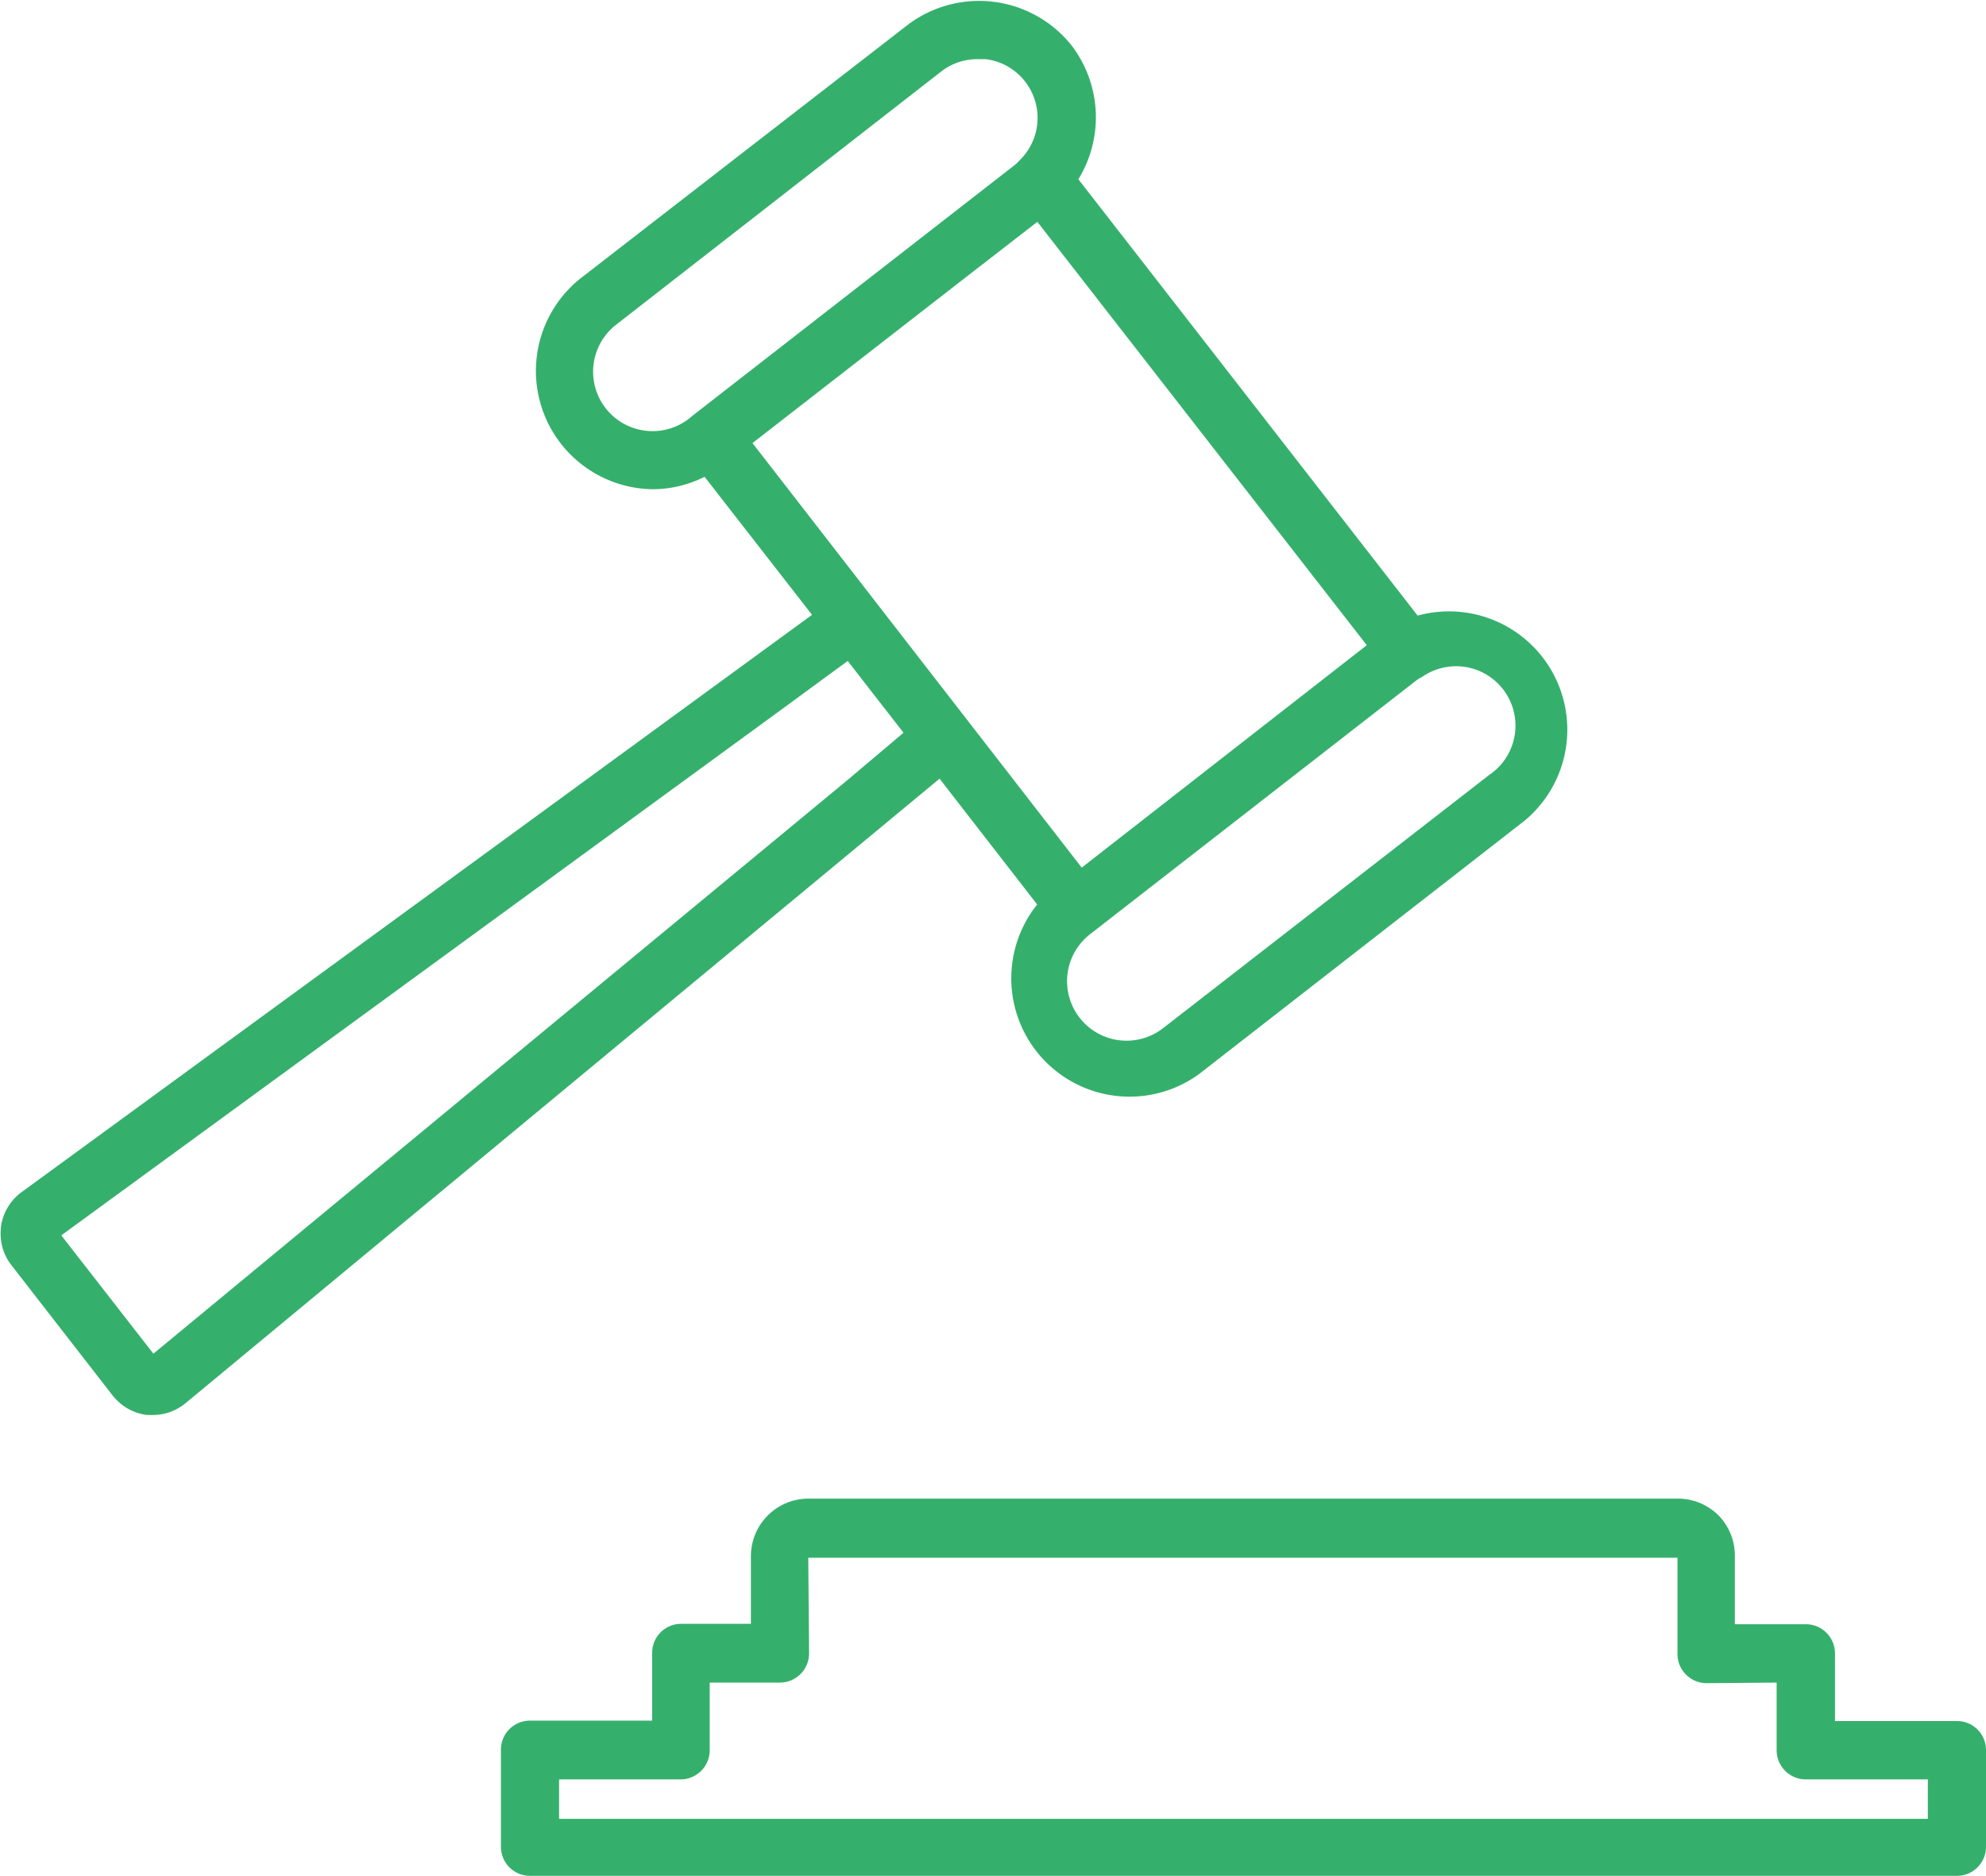
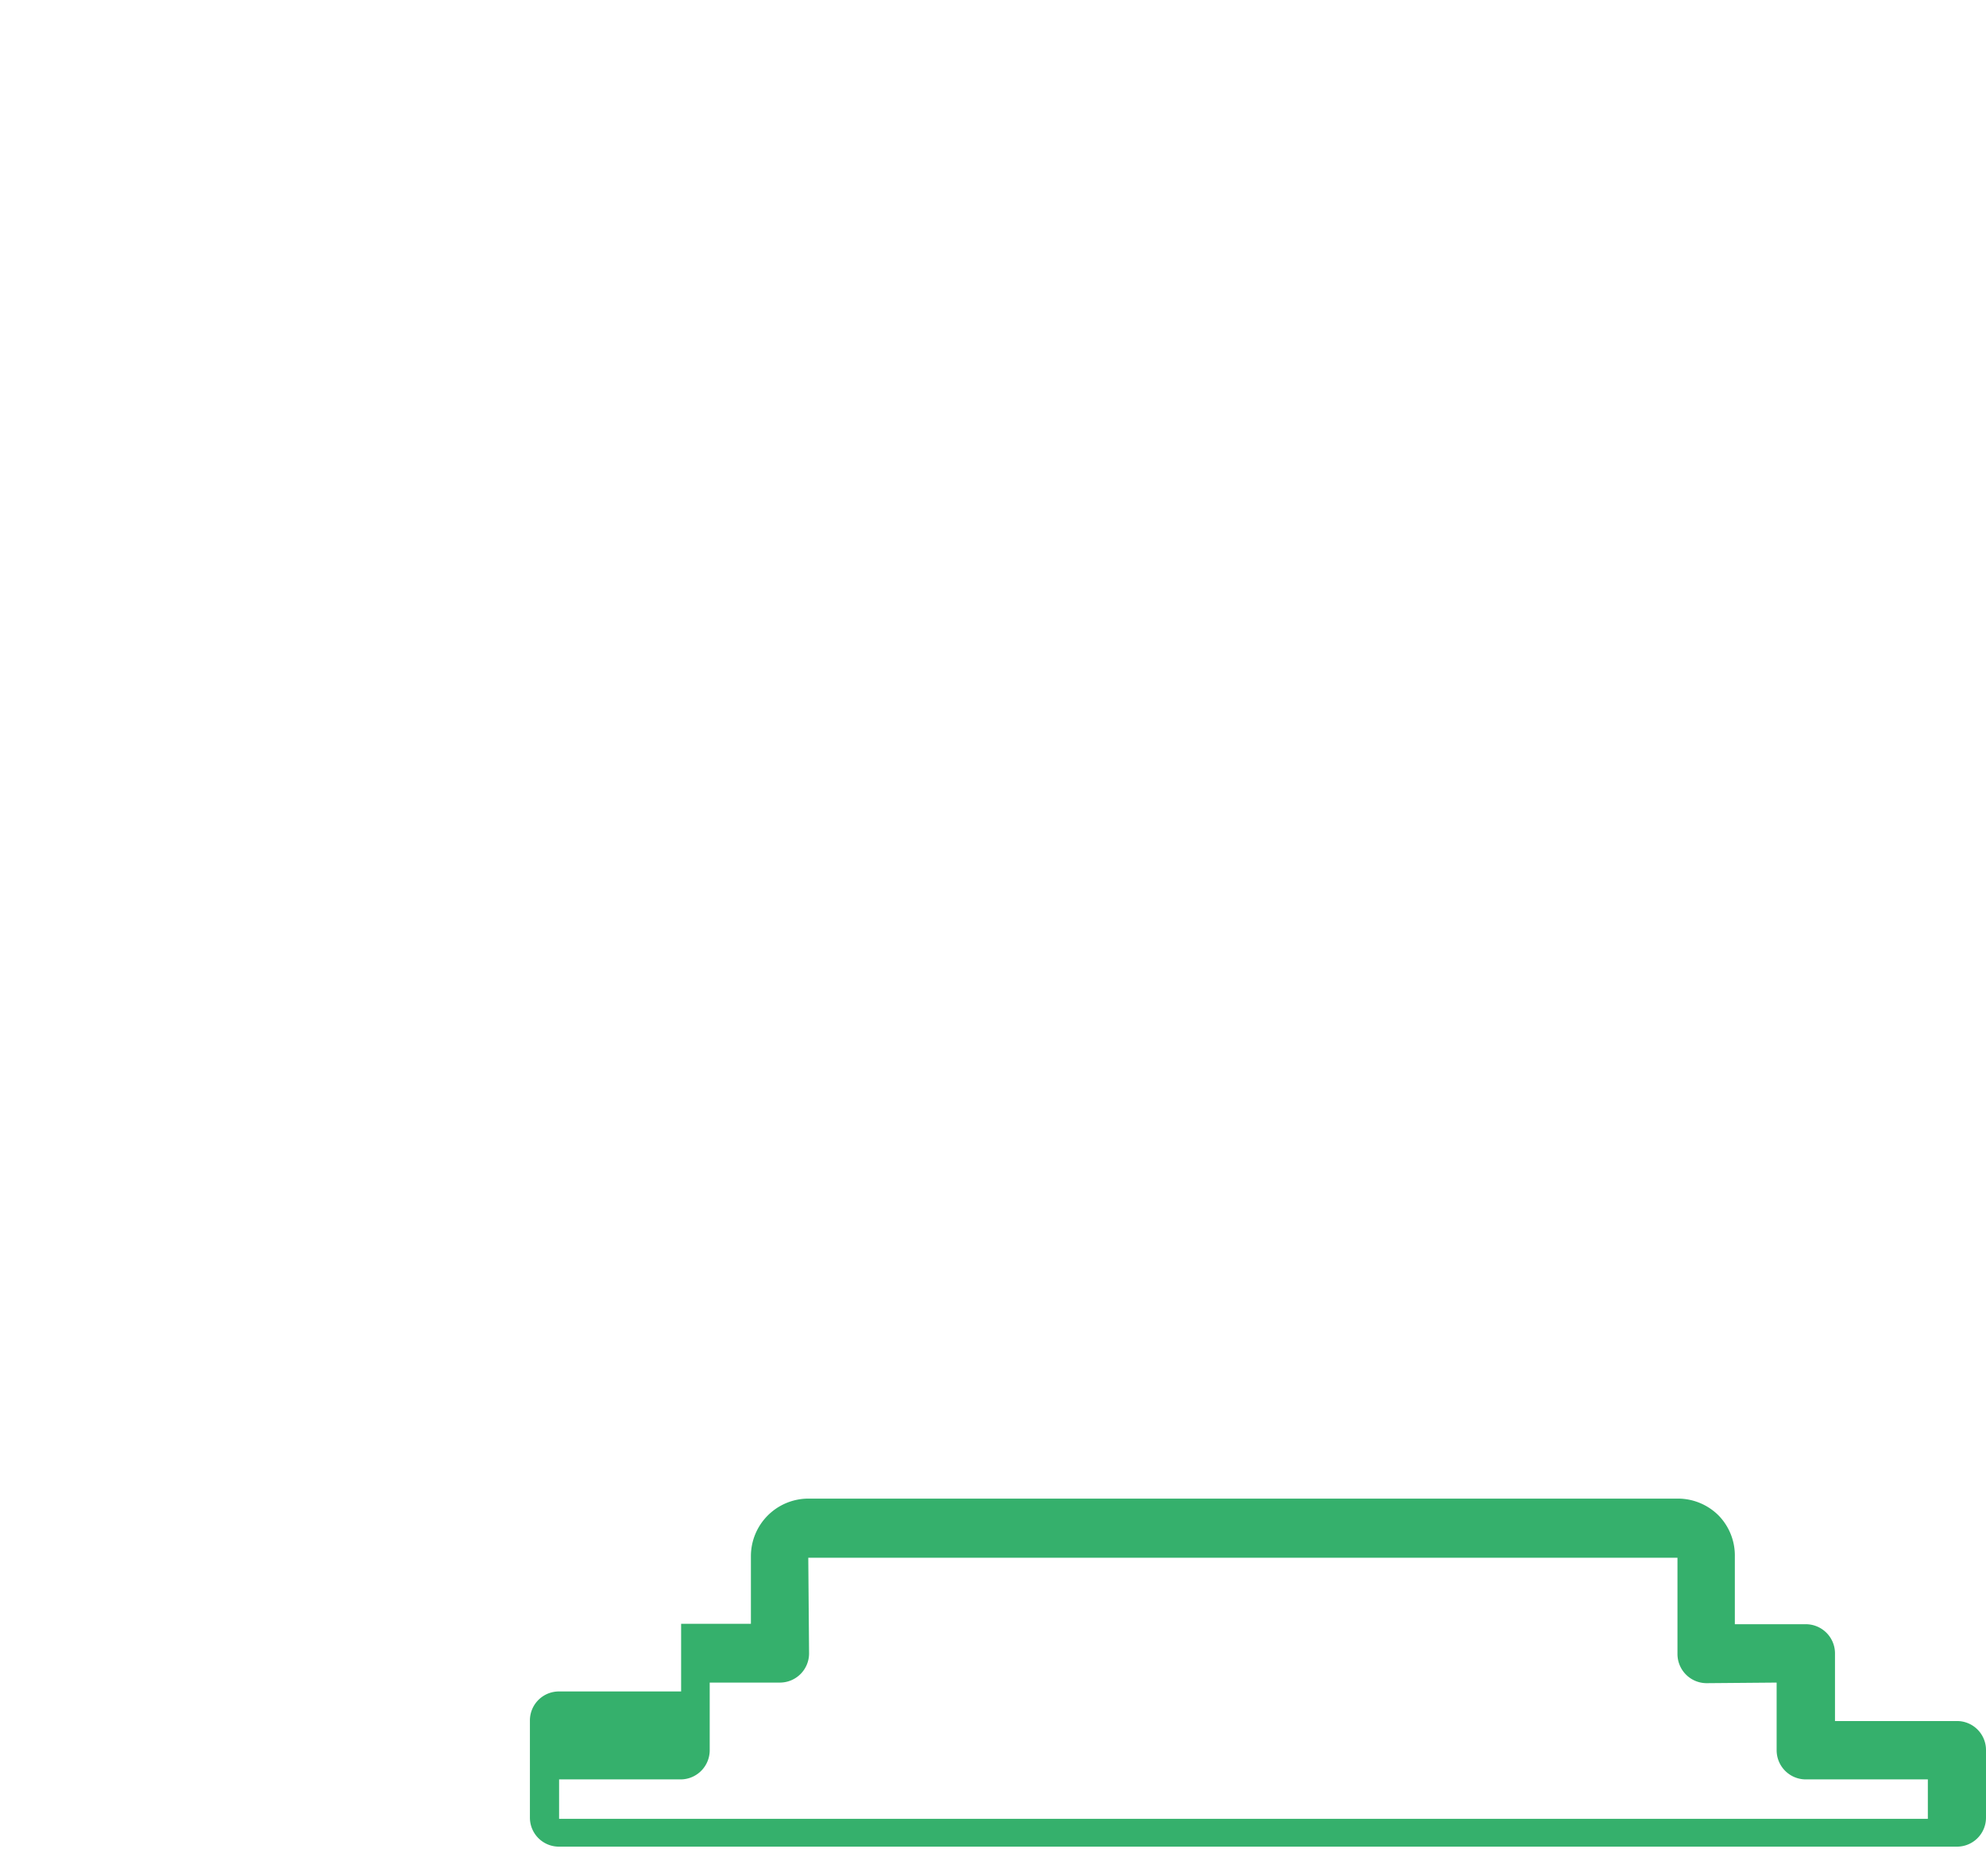
<svg xmlns="http://www.w3.org/2000/svg" viewBox="0 0 100.74 95.15">
  <defs>
    <style>.cls-1{fill:#35b06c;}</style>
  </defs>
  <g id="Capa_2" data-name="Capa 2">
    <g id="Layer_1" data-name="Layer 1">
-       <path class="cls-1" d="M87.19,76.87h0A2.92,2.92,0,0,0,85.13,76H41a2.92,2.92,0,0,0-2.91,2.91v3.44H34.55a1.47,1.47,0,0,0-1.47,1.48v3.43h-6.2a1.47,1.47,0,0,0-1.47,1.48v4.91a1.47,1.47,0,0,0,1.47,1.48H99.27a1.47,1.47,0,0,0,1.47-1.48V88.76a1.47,1.47,0,0,0-1.47-1.48H93.08V83.85a1.48,1.48,0,0,0-1.48-1.48H88V78.93A2.91,2.91,0,0,0,87.19,76.87Zm2.93,8.46v3.43a1.48,1.48,0,0,0,1.48,1.48h6.19v2H28.36v-2h6.19A1.48,1.48,0,0,0,36,88.76V85.33h3.56a1.48,1.48,0,0,0,1.48-1.48L41,79H85.09v4.88a1.48,1.48,0,0,0,1.47,1.48Z" />
-       <path class="cls-1" d="M52.61,45.87a6,6,0,0,0,8.2,8.61L77.36,41.6a6,6,0,0,0-5.45-10.38L54.7,9.09a6,6,0,0,0-.34-6.78,6,6,0,0,0-8.38-1L29.43,14.13A6,6,0,0,0,33.1,24.81a5.86,5.86,0,0,0,2.64-.63l5.45,7L1.05,60.49a2.61,2.61,0,0,0-1,1.72,3,3,0,0,0,0,.67,2.59,2.59,0,0,0,.52,1.27l5.15,6.63a2.92,2.92,0,0,0,.47.46,2.58,2.58,0,0,0,1.28.52h.28a2.6,2.6,0,0,0,1.65-.59L47.66,39.49ZM72.1,34.35l.08-.05h0a3,3,0,0,1,3.36,5L59,52.14a3,3,0,1,1-3.71-4.76L71.84,34.51A1.4,1.4,0,0,1,72.1,34.35ZM35.17,21.05l-.22.18a3,3,0,0,1-3.7-4.76L47.79,3.59h0A3,3,0,0,1,49.64,3L50,3a3,3,0,0,1,1.76,5.09l-.07.07a1.47,1.47,0,0,1-.22.21Zm3,1.42L49.07,14l3.55-2.75L69.33,32.72,54.87,44ZM43,39.55,7.78,68.65l-4.67-6L40,35.72l3-2.2,2.83,3.64Z" />
+       <path class="cls-1" d="M87.19,76.87h0A2.92,2.92,0,0,0,85.13,76H41a2.92,2.92,0,0,0-2.91,2.91v3.44H34.55v3.43h-6.2a1.47,1.47,0,0,0-1.47,1.48v4.91a1.47,1.47,0,0,0,1.47,1.48H99.27a1.47,1.47,0,0,0,1.47-1.48V88.76a1.47,1.47,0,0,0-1.47-1.48H93.08V83.85a1.48,1.48,0,0,0-1.48-1.48H88V78.93A2.91,2.91,0,0,0,87.19,76.87Zm2.93,8.46v3.43a1.48,1.48,0,0,0,1.48,1.48h6.19v2H28.36v-2h6.19A1.48,1.48,0,0,0,36,88.76V85.33h3.56a1.48,1.48,0,0,0,1.48-1.48L41,79H85.09v4.88a1.48,1.48,0,0,0,1.47,1.48Z" />
    </g>
  </g>
</svg>